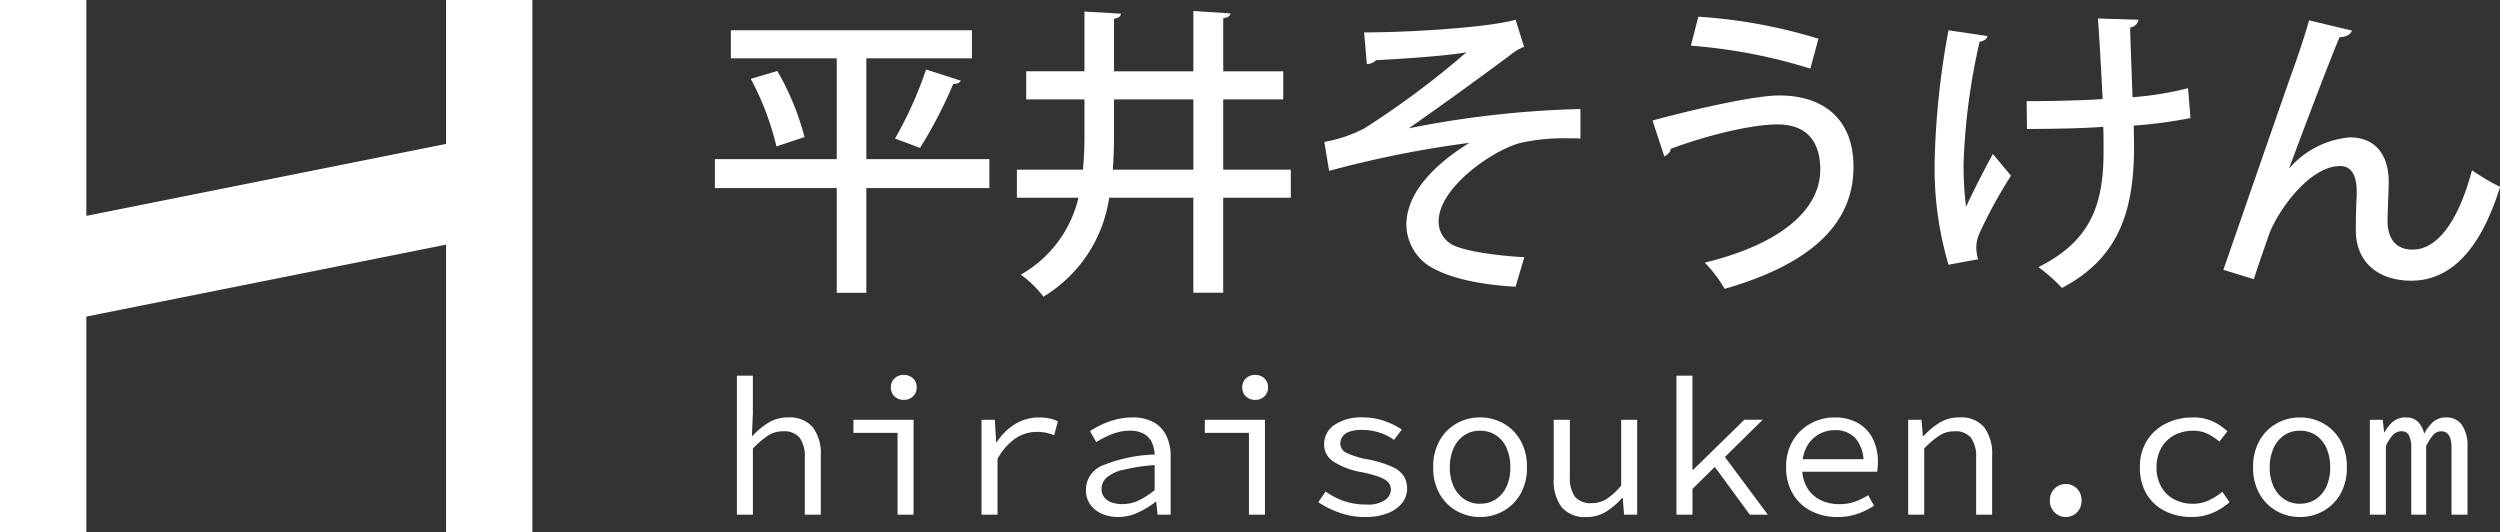
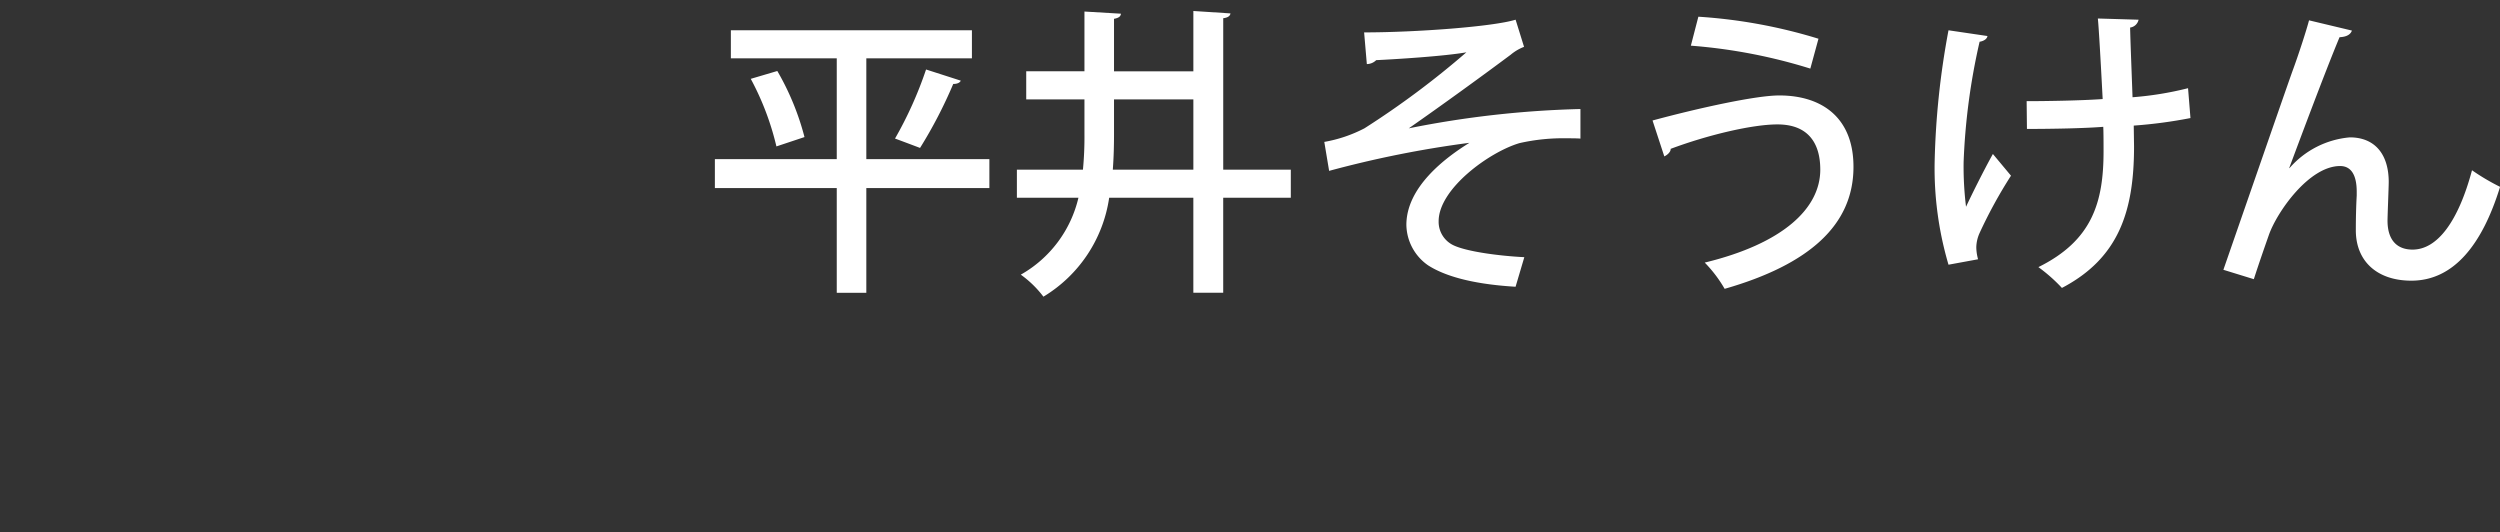
<svg xmlns="http://www.w3.org/2000/svg" width="281.742" height="60.001" viewBox="0 0 281.742 60.001">
  <rect x="0" y="0" width="281.742" height="60.001" fill="#333333" stroke="none" />
  <g id="logo" transform="translate(-105 -64.999)">
-     <path id="パス_341" data-name="パス 341" d="M18.632-12.07V-23.426h11.9v-3.162H3.366v3.162H15.3V-12.07H1.564v3.264H15.3v11.8h3.332v-11.8H32.5V-12.07Zm6.732-10.1a43.516,43.516,0,0,1-3.5,7.786c.034,0,2.822,1.054,2.822,1.054a51.547,51.547,0,0,0,3.74-7.208c.442,0,.748-.136.85-.374Zm-13.7,7.616A29.516,29.516,0,0,0,8.6-22l-2.992.884A31,31,0,0,1,8.5-13.5ZM58.854-10.88V-18.8H65.62v-3.162H58.854v-5.984c.544-.068.782-.272.816-.544l-4.182-.272v6.8H46.546V-27.88c.544-.1.748-.272.782-.578L43.214-28.7v6.732H36.652V-18.8h6.562v3.91a38.757,38.757,0,0,1-.17,4.012H35.6v3.162h6.936A13.486,13.486,0,0,1,36.04.952a11.8,11.8,0,0,1,2.55,2.482A15.652,15.652,0,0,0,46-7.718h9.486V2.992h3.366V-7.718H66.47V-10.88ZM46.546-18.8h8.942v7.922H46.41c.1-1.326.136-2.652.136-4.012ZM75.038-22.78a1.51,1.51,0,0,0,1.054-.442c2.142-.1,7.684-.442,10.166-.884a97.551,97.551,0,0,1-11.492,8.568,15.574,15.574,0,0,1-4.522,1.53l.544,3.264A119.358,119.358,0,0,1,86.6-13.906c-2.754,1.7-7.106,5-7.106,9.248A5.659,5.659,0,0,0,81.94-.1c2.278,1.462,5.848,2.176,9.86,2.414l.986-3.332C90-1.156,86.36-1.632,84.83-2.346a2.925,2.925,0,0,1-1.7-2.72c0-3.672,5.746-7.82,9.112-8.806a22.239,22.239,0,0,1,5.338-.544c.544,0,1.054,0,1.53.034v-3.332a111.249,111.249,0,0,0-19.346,2.176c3.706-2.584,8.3-5.916,11.492-8.3a5.244,5.244,0,0,1,1.5-.884l-.952-3.06C89.284-27,80.614-26.35,74.732-26.35Zm36.516-2.074a60.612,60.612,0,0,1,13.464,2.584l.918-3.366A58.561,58.561,0,0,0,112.4-28.118Zm-2.992,12.478c.374-.17.748-.544.714-.85,4.284-1.6,9.248-2.754,12.036-2.754,3.434,0,4.828,2.074,4.828,5.1,0,4.352-4.182,8.33-13.022,10.472a14.774,14.774,0,0,1,2.244,2.958c9.588-2.754,14.45-7.208,14.518-13.6.068-5.61-3.468-8.194-8.364-8.194-2.652,0-9.112,1.428-14.28,2.822ZM149.43-15.47c2.856,0,6.46-.068,8.6-.238.034.476.034,2.312.034,2.754,0,5.78-1.292,10.064-7.344,13.056a18.319,18.319,0,0,1,2.652,2.346C159.8-.918,161.5-6.222,161.5-13.5l-.034-2.346a53.43,53.43,0,0,0,6.392-.85l-.272-3.366a36.991,36.991,0,0,1-6.256,1.02c-.1-2.89-.238-6.154-.272-7.854a1.119,1.119,0,0,0,.952-.884l-4.59-.136c.1.85.34,5.134.544,9.078-2.312.17-6.324.238-8.568.238Zm-8.84-11.118a90.47,90.47,0,0,0-1.564,14.926A38.415,38.415,0,0,0,140.59-.17l3.332-.612a5.281,5.281,0,0,1-.2-1.36,4.147,4.147,0,0,1,.34-1.53,52.783,52.783,0,0,1,3.57-6.528l-2.04-2.448c-.986,1.768-2.38,4.556-3.026,5.95a36.976,36.976,0,0,1-.272-5.066,72.4,72.4,0,0,1,1.8-13.532c.442-.068.85-.306.884-.646ZM175,1.462c.578-1.8,1.258-3.74,1.7-5,.918-2.584,4.522-7.752,8.024-7.752,1.224,0,1.87.986,1.87,2.89v.442c-.068,1.19-.1,2.584-.1,3.91,0,3.5,2.414,5.678,6.256,5.678,4.76,0,7.99-4.046,10-10.574a24.9,24.9,0,0,1-3.162-1.87c-1.53,5.712-3.876,8.942-6.7,8.942-1.768,0-2.822-1.088-2.822-3.264,0-.544.136-3.808.136-4.352,0-3.094-1.53-5.032-4.386-5.032a10.173,10.173,0,0,0-6.8,3.468h-.034c1.258-3.366,4.046-10.846,5.678-14.756.748-.034,1.224-.272,1.394-.748L181.22-27.71c-.238.952-1.19,3.91-1.9,5.814-1.19,3.366-5.44,15.64-7.752,22.3Z" transform="translate(184 95)" fill="#fff" />
-     <path id="パス_342" data-name="パス 342" d="M2.046,0V-15.664h1.8V-11.4l-.11,2.53h.066a8.72,8.72,0,0,1,1.782-1.485,4.1,4.1,0,0,1,2.222-.6,3.4,3.4,0,0,1,2.794,1.1,4.961,4.961,0,0,1,.9,3.212V0H9.7V-6.4A3.658,3.658,0,0,0,9.13-8.657a2.25,2.25,0,0,0-1.892-.737,3.05,3.05,0,0,0-1.694.484A10.348,10.348,0,0,0,3.85-7.458V0ZM20.152,0V-9.218H15.18v-1.474h6.776V0Zm.7-12.936a1.469,1.469,0,0,1-1.034-.385,1.324,1.324,0,0,1-.418-1.023,1.324,1.324,0,0,1,.418-1.023,1.469,1.469,0,0,1,1.034-.385,1.469,1.469,0,0,1,1.034.385,1.324,1.324,0,0,1,.418,1.023,1.324,1.324,0,0,1-.418,1.023A1.469,1.469,0,0,1,20.856-12.936ZM29.612,0V-10.692h1.5l.154,2.53h.066A6.4,6.4,0,0,1,33.4-10.208a5.116,5.116,0,0,1,2.706-.748,5.907,5.907,0,0,1,1.111.1,3.848,3.848,0,0,1,1,.341L37.8-8.954a7.983,7.983,0,0,0-.946-.286,4.927,4.927,0,0,0-1.034-.088,4.322,4.322,0,0,0-2.321.693A6.605,6.605,0,0,0,31.416-6.27V0Zm15.4.264A4.535,4.535,0,0,1,43.186-.1a3.081,3.081,0,0,1-1.32-1.045,2.74,2.74,0,0,1-.484-1.628,2.954,2.954,0,0,1,1.8-2.739,16.721,16.721,0,0,1,5.94-1.265,3.521,3.521,0,0,0-.3-1.342,2.126,2.126,0,0,0-.891-.979,3.238,3.238,0,0,0-1.65-.363,5.018,5.018,0,0,0-1.353.187,7.391,7.391,0,0,0-1.276.484q-.6.3-1.111.605l-.7-1.232a10.527,10.527,0,0,1,1.287-.715,9.208,9.208,0,0,1,1.639-.594,7.162,7.162,0,0,1,1.826-.231,4.829,4.829,0,0,1,2.431.55,3.47,3.47,0,0,1,1.43,1.529,5.286,5.286,0,0,1,.473,2.321V0H49.456L49.3-1.452h-.066a9.523,9.523,0,0,1-1.98,1.21A5.319,5.319,0,0,1,45.012.264ZM45.5-1.188a4.3,4.3,0,0,0,1.826-.418,8.344,8.344,0,0,0,1.8-1.166V-5.588a21.721,21.721,0,0,0-3.6.55,4.158,4.158,0,0,0-1.848.891A1.708,1.708,0,0,0,43.142-2.9a1.451,1.451,0,0,0,.33.979,1.886,1.886,0,0,0,.869.561A3.7,3.7,0,0,0,45.5-1.188ZM59.752,0V-9.218H54.78v-1.474h6.776V0Zm.7-12.936a1.469,1.469,0,0,1-1.034-.385A1.324,1.324,0,0,1,59-14.344a1.324,1.324,0,0,1,.418-1.023,1.469,1.469,0,0,1,1.034-.385,1.469,1.469,0,0,1,1.034.385,1.324,1.324,0,0,1,.418,1.023,1.324,1.324,0,0,1-.418,1.023A1.469,1.469,0,0,1,60.456-12.936ZM72.82.264a8.346,8.346,0,0,1-2.926-.506,10.8,10.8,0,0,1-2.332-1.166L68.4-2.6A8.185,8.185,0,0,0,70.444-1.54a7.789,7.789,0,0,0,2.6.4,3.368,3.368,0,0,0,2.035-.506,1.45,1.45,0,0,0,.671-1.166,1.356,1.356,0,0,0-.121-.572,1.334,1.334,0,0,0-.462-.506,3.911,3.911,0,0,0-1-.462A15.221,15.221,0,0,0,72.4-4.8a8.479,8.479,0,0,1-3.135-1.188A2.284,2.284,0,0,1,68.222-7.92a2.642,2.642,0,0,1,1.122-2.167,5.361,5.361,0,0,1,3.322-.869,7.036,7.036,0,0,1,2.376.407,8.214,8.214,0,0,1,1.936.957L76.1-8.426a5.8,5.8,0,0,0-1.65-.825,6.288,6.288,0,0,0-1.936-.3,4.153,4.153,0,0,0-1.463.209,1.555,1.555,0,0,0-.77.561,1.375,1.375,0,0,0-.231.77,1.177,1.177,0,0,0,.737,1.067,9.589,9.589,0,0,0,2.365.715,12.435,12.435,0,0,1,2.739.836,3.036,3.036,0,0,1,1.32,1.056,2.647,2.647,0,0,1,.363,1.408,2.552,2.552,0,0,1-.55,1.6A3.822,3.822,0,0,1,75.416-.176,6.76,6.76,0,0,1,72.82.264Zm12.98,0A5.318,5.318,0,0,1,83.193-.4,5.051,5.051,0,0,1,81.257-2.31a5.847,5.847,0,0,1-.737-3.014,5.939,5.939,0,0,1,.737-3.058A5.051,5.051,0,0,1,83.193-10.3a5.318,5.318,0,0,1,2.607-.66,5.318,5.318,0,0,1,2.607.66,5.051,5.051,0,0,1,1.936,1.914,5.939,5.939,0,0,1,.737,3.058,5.847,5.847,0,0,1-.737,3.014A5.051,5.051,0,0,1,88.407-.4,5.318,5.318,0,0,1,85.8.264Zm0-1.5a3.159,3.159,0,0,0,1.8-.517A3.352,3.352,0,0,0,88.792-3.19a5.13,5.13,0,0,0,.418-2.134,5.265,5.265,0,0,0-.418-2.167A3.341,3.341,0,0,0,87.6-8.943a3.159,3.159,0,0,0-1.8-.517,3.107,3.107,0,0,0-1.793.517,3.446,3.446,0,0,0-1.188,1.452,5.148,5.148,0,0,0-.429,2.167,5.017,5.017,0,0,0,.429,2.134,3.458,3.458,0,0,0,1.188,1.441A3.107,3.107,0,0,0,85.8-1.232ZM97.812.264A3.431,3.431,0,0,1,95-.836a4.961,4.961,0,0,1-.9-3.212v-6.644H95.92v6.4a3.712,3.712,0,0,0,.561,2.255,2.245,2.245,0,0,0,1.9.737,3.118,3.118,0,0,0,1.683-.473,7.446,7.446,0,0,0,1.639-1.507v-7.414h1.8V0h-1.474l-.154-1.87h-.088a8.091,8.091,0,0,1-1.782,1.529A4.064,4.064,0,0,1,97.812.264ZM107.932,0V-15.664h1.8v10.6h.088l5.764-5.632h2.068L109.736-2.9V0ZM116.2,0l-4.18-5.7,1.1-1.166L118.228,0Zm9.856.264a6.382,6.382,0,0,1-2.915-.66,5.056,5.056,0,0,1-2.079-1.925,5.751,5.751,0,0,1-.77-3.047,5.607,5.607,0,0,1,.77-2.992,5.277,5.277,0,0,1,2.013-1.925,5.541,5.541,0,0,1,2.673-.671,5.186,5.186,0,0,1,2.629.627,4.224,4.224,0,0,1,1.672,1.749,5.652,5.652,0,0,1,.583,2.64q0,.308-.022.594a4.278,4.278,0,0,1-.066.506h-9.042V-6.248h7.964l-.462.506a4.07,4.07,0,0,0-.869-2.838,3.026,3.026,0,0,0-2.343-.946,3.64,3.64,0,0,0-1.837.484,3.529,3.529,0,0,0-1.353,1.408,4.663,4.663,0,0,0-.506,2.266,4.452,4.452,0,0,0,.55,2.31,3.567,3.567,0,0,0,1.5,1.4,4.706,4.706,0,0,0,2.134.473,5.241,5.241,0,0,0,1.749-.275,7.347,7.347,0,0,0,1.507-.737l.66,1.188a8.553,8.553,0,0,1-1.815.9A6.73,6.73,0,0,1,126.06.264ZM134.046,0V-10.692h1.5l.154,1.826h.088a8.582,8.582,0,0,1,1.8-1.5,4.162,4.162,0,0,1,2.222-.594,3.4,3.4,0,0,1,2.794,1.1,4.961,4.961,0,0,1,.9,3.212V0h-1.8V-6.4a3.658,3.658,0,0,0-.572-2.255,2.25,2.25,0,0,0-1.892-.737,3.05,3.05,0,0,0-1.694.484,10.347,10.347,0,0,0-1.694,1.452V0ZM151.8.264a1.731,1.731,0,0,1-1.254-.517,1.781,1.781,0,0,1-.528-1.331,1.809,1.809,0,0,1,.528-1.353,1.731,1.731,0,0,1,1.254-.517,1.721,1.721,0,0,1,1.265.517,1.83,1.83,0,0,1,.517,1.353,1.8,1.8,0,0,1-.517,1.331A1.721,1.721,0,0,1,151.8.264Zm14.212,0a6.669,6.669,0,0,1-3-.66,4.974,4.974,0,0,1-2.09-1.914,5.714,5.714,0,0,1-.759-3.014,5.5,5.5,0,0,1,.814-3.058,5.312,5.312,0,0,1,2.167-1.914,6.707,6.707,0,0,1,2.981-.66,5.191,5.191,0,0,1,2.277.462,6.149,6.149,0,0,1,1.617,1.1l-.9,1.166a5.936,5.936,0,0,0-1.364-.9,3.635,3.635,0,0,0-1.562-.33,4.468,4.468,0,0,0-2.178.517,3.622,3.622,0,0,0-1.463,1.452,4.405,4.405,0,0,0-.517,2.167,4.372,4.372,0,0,0,.506,2.134,3.586,3.586,0,0,0,1.441,1.441,4.405,4.405,0,0,0,2.167.517,4.139,4.139,0,0,0,1.815-.4,7.119,7.119,0,0,0,1.485-.946l.814,1.166a6.642,6.642,0,0,1-1.969,1.232A6.022,6.022,0,0,1,166.012.264Zm12.188,0a5.318,5.318,0,0,1-2.607-.66,5.051,5.051,0,0,1-1.936-1.914,5.847,5.847,0,0,1-.737-3.014,5.939,5.939,0,0,1,.737-3.058,5.051,5.051,0,0,1,1.936-1.914,5.318,5.318,0,0,1,2.607-.66,5.318,5.318,0,0,1,2.607.66,5.051,5.051,0,0,1,1.936,1.914,5.939,5.939,0,0,1,.737,3.058,5.847,5.847,0,0,1-.737,3.014A5.051,5.051,0,0,1,180.807-.4,5.318,5.318,0,0,1,178.2.264Zm0-1.5a3.159,3.159,0,0,0,1.8-.517,3.352,3.352,0,0,0,1.188-1.441,5.13,5.13,0,0,0,.418-2.134,5.265,5.265,0,0,0-.418-2.167A3.341,3.341,0,0,0,180-8.943a3.159,3.159,0,0,0-1.8-.517,3.107,3.107,0,0,0-1.793.517,3.446,3.446,0,0,0-1.188,1.452,5.148,5.148,0,0,0-.429,2.167,5.017,5.017,0,0,0,.429,2.134,3.458,3.458,0,0,0,1.188,1.441A3.107,3.107,0,0,0,178.2-1.232ZM186.076,0V-10.692h1.452l.154,1.408h.044a4.288,4.288,0,0,1,.968-1.21,2.218,2.218,0,0,1,1.474-.462,1.85,1.85,0,0,1,1.3.462,2.656,2.656,0,0,1,.726,1.386,4.845,4.845,0,0,1,1.023-1.353,2.162,2.162,0,0,1,1.485-.495,2.052,2.052,0,0,1,1.749.847,4.079,4.079,0,0,1,.627,2.453V0h-1.8V-7.524q0-1.87-1.144-1.87a1.172,1.172,0,0,0-.913.407,6.415,6.415,0,0,0-.8,1.243V0H190.74V-7.524a3.043,3.043,0,0,0-.253-1.4.884.884,0,0,0-.847-.473,1.31,1.31,0,0,0-.957.407,4.49,4.49,0,0,0-.8,1.243V0Z" transform="translate(186 123)" fill="#fff" />
-     <path id="logo-2" data-name="logo" d="M-1976-2362h-9.73v-32.432l-40.541,8.108V-2362H-2036v-60h9.729v24.325l40.541-8.108V-2422h9.73v60Z" transform="translate(2141 2487)" fill="#fff" />
+     <path id="パス_341" data-name="パス 341" d="M18.632-12.07V-23.426h11.9v-3.162H3.366v3.162H15.3V-12.07H1.564v3.264H15.3v11.8h3.332v-11.8H32.5V-12.07Zm6.732-10.1a43.516,43.516,0,0,1-3.5,7.786c.034,0,2.822,1.054,2.822,1.054a51.547,51.547,0,0,0,3.74-7.208c.442,0,.748-.136.85-.374Zm-13.7,7.616A29.516,29.516,0,0,0,8.6-22l-2.992.884A31,31,0,0,1,8.5-13.5ZM58.854-10.88V-18.8v-3.162H58.854v-5.984c.544-.068.782-.272.816-.544l-4.182-.272v6.8H46.546V-27.88c.544-.1.748-.272.782-.578L43.214-28.7v6.732H36.652V-18.8h6.562v3.91a38.757,38.757,0,0,1-.17,4.012H35.6v3.162h6.936A13.486,13.486,0,0,1,36.04.952a11.8,11.8,0,0,1,2.55,2.482A15.652,15.652,0,0,0,46-7.718h9.486V2.992h3.366V-7.718H66.47V-10.88ZM46.546-18.8h8.942v7.922H46.41c.1-1.326.136-2.652.136-4.012ZM75.038-22.78a1.51,1.51,0,0,0,1.054-.442c2.142-.1,7.684-.442,10.166-.884a97.551,97.551,0,0,1-11.492,8.568,15.574,15.574,0,0,1-4.522,1.53l.544,3.264A119.358,119.358,0,0,1,86.6-13.906c-2.754,1.7-7.106,5-7.106,9.248A5.659,5.659,0,0,0,81.94-.1c2.278,1.462,5.848,2.176,9.86,2.414l.986-3.332C90-1.156,86.36-1.632,84.83-2.346a2.925,2.925,0,0,1-1.7-2.72c0-3.672,5.746-7.82,9.112-8.806a22.239,22.239,0,0,1,5.338-.544c.544,0,1.054,0,1.53.034v-3.332a111.249,111.249,0,0,0-19.346,2.176c3.706-2.584,8.3-5.916,11.492-8.3a5.244,5.244,0,0,1,1.5-.884l-.952-3.06C89.284-27,80.614-26.35,74.732-26.35Zm36.516-2.074a60.612,60.612,0,0,1,13.464,2.584l.918-3.366A58.561,58.561,0,0,0,112.4-28.118Zm-2.992,12.478c.374-.17.748-.544.714-.85,4.284-1.6,9.248-2.754,12.036-2.754,3.434,0,4.828,2.074,4.828,5.1,0,4.352-4.182,8.33-13.022,10.472a14.774,14.774,0,0,1,2.244,2.958c9.588-2.754,14.45-7.208,14.518-13.6.068-5.61-3.468-8.194-8.364-8.194-2.652,0-9.112,1.428-14.28,2.822ZM149.43-15.47c2.856,0,6.46-.068,8.6-.238.034.476.034,2.312.034,2.754,0,5.78-1.292,10.064-7.344,13.056a18.319,18.319,0,0,1,2.652,2.346C159.8-.918,161.5-6.222,161.5-13.5l-.034-2.346a53.43,53.43,0,0,0,6.392-.85l-.272-3.366a36.991,36.991,0,0,1-6.256,1.02c-.1-2.89-.238-6.154-.272-7.854a1.119,1.119,0,0,0,.952-.884l-4.59-.136c.1.85.34,5.134.544,9.078-2.312.17-6.324.238-8.568.238Zm-8.84-11.118a90.47,90.47,0,0,0-1.564,14.926A38.415,38.415,0,0,0,140.59-.17l3.332-.612a5.281,5.281,0,0,1-.2-1.36,4.147,4.147,0,0,1,.34-1.53,52.783,52.783,0,0,1,3.57-6.528l-2.04-2.448c-.986,1.768-2.38,4.556-3.026,5.95a36.976,36.976,0,0,1-.272-5.066,72.4,72.4,0,0,1,1.8-13.532c.442-.068.85-.306.884-.646ZM175,1.462c.578-1.8,1.258-3.74,1.7-5,.918-2.584,4.522-7.752,8.024-7.752,1.224,0,1.87.986,1.87,2.89v.442c-.068,1.19-.1,2.584-.1,3.91,0,3.5,2.414,5.678,6.256,5.678,4.76,0,7.99-4.046,10-10.574a24.9,24.9,0,0,1-3.162-1.87c-1.53,5.712-3.876,8.942-6.7,8.942-1.768,0-2.822-1.088-2.822-3.264,0-.544.136-3.808.136-4.352,0-3.094-1.53-5.032-4.386-5.032a10.173,10.173,0,0,0-6.8,3.468h-.034c1.258-3.366,4.046-10.846,5.678-14.756.748-.034,1.224-.272,1.394-.748L181.22-27.71c-.238.952-1.19,3.91-1.9,5.814-1.19,3.366-5.44,15.64-7.752,22.3Z" transform="translate(184 95)" fill="#fff" />
  </g>
</svg>